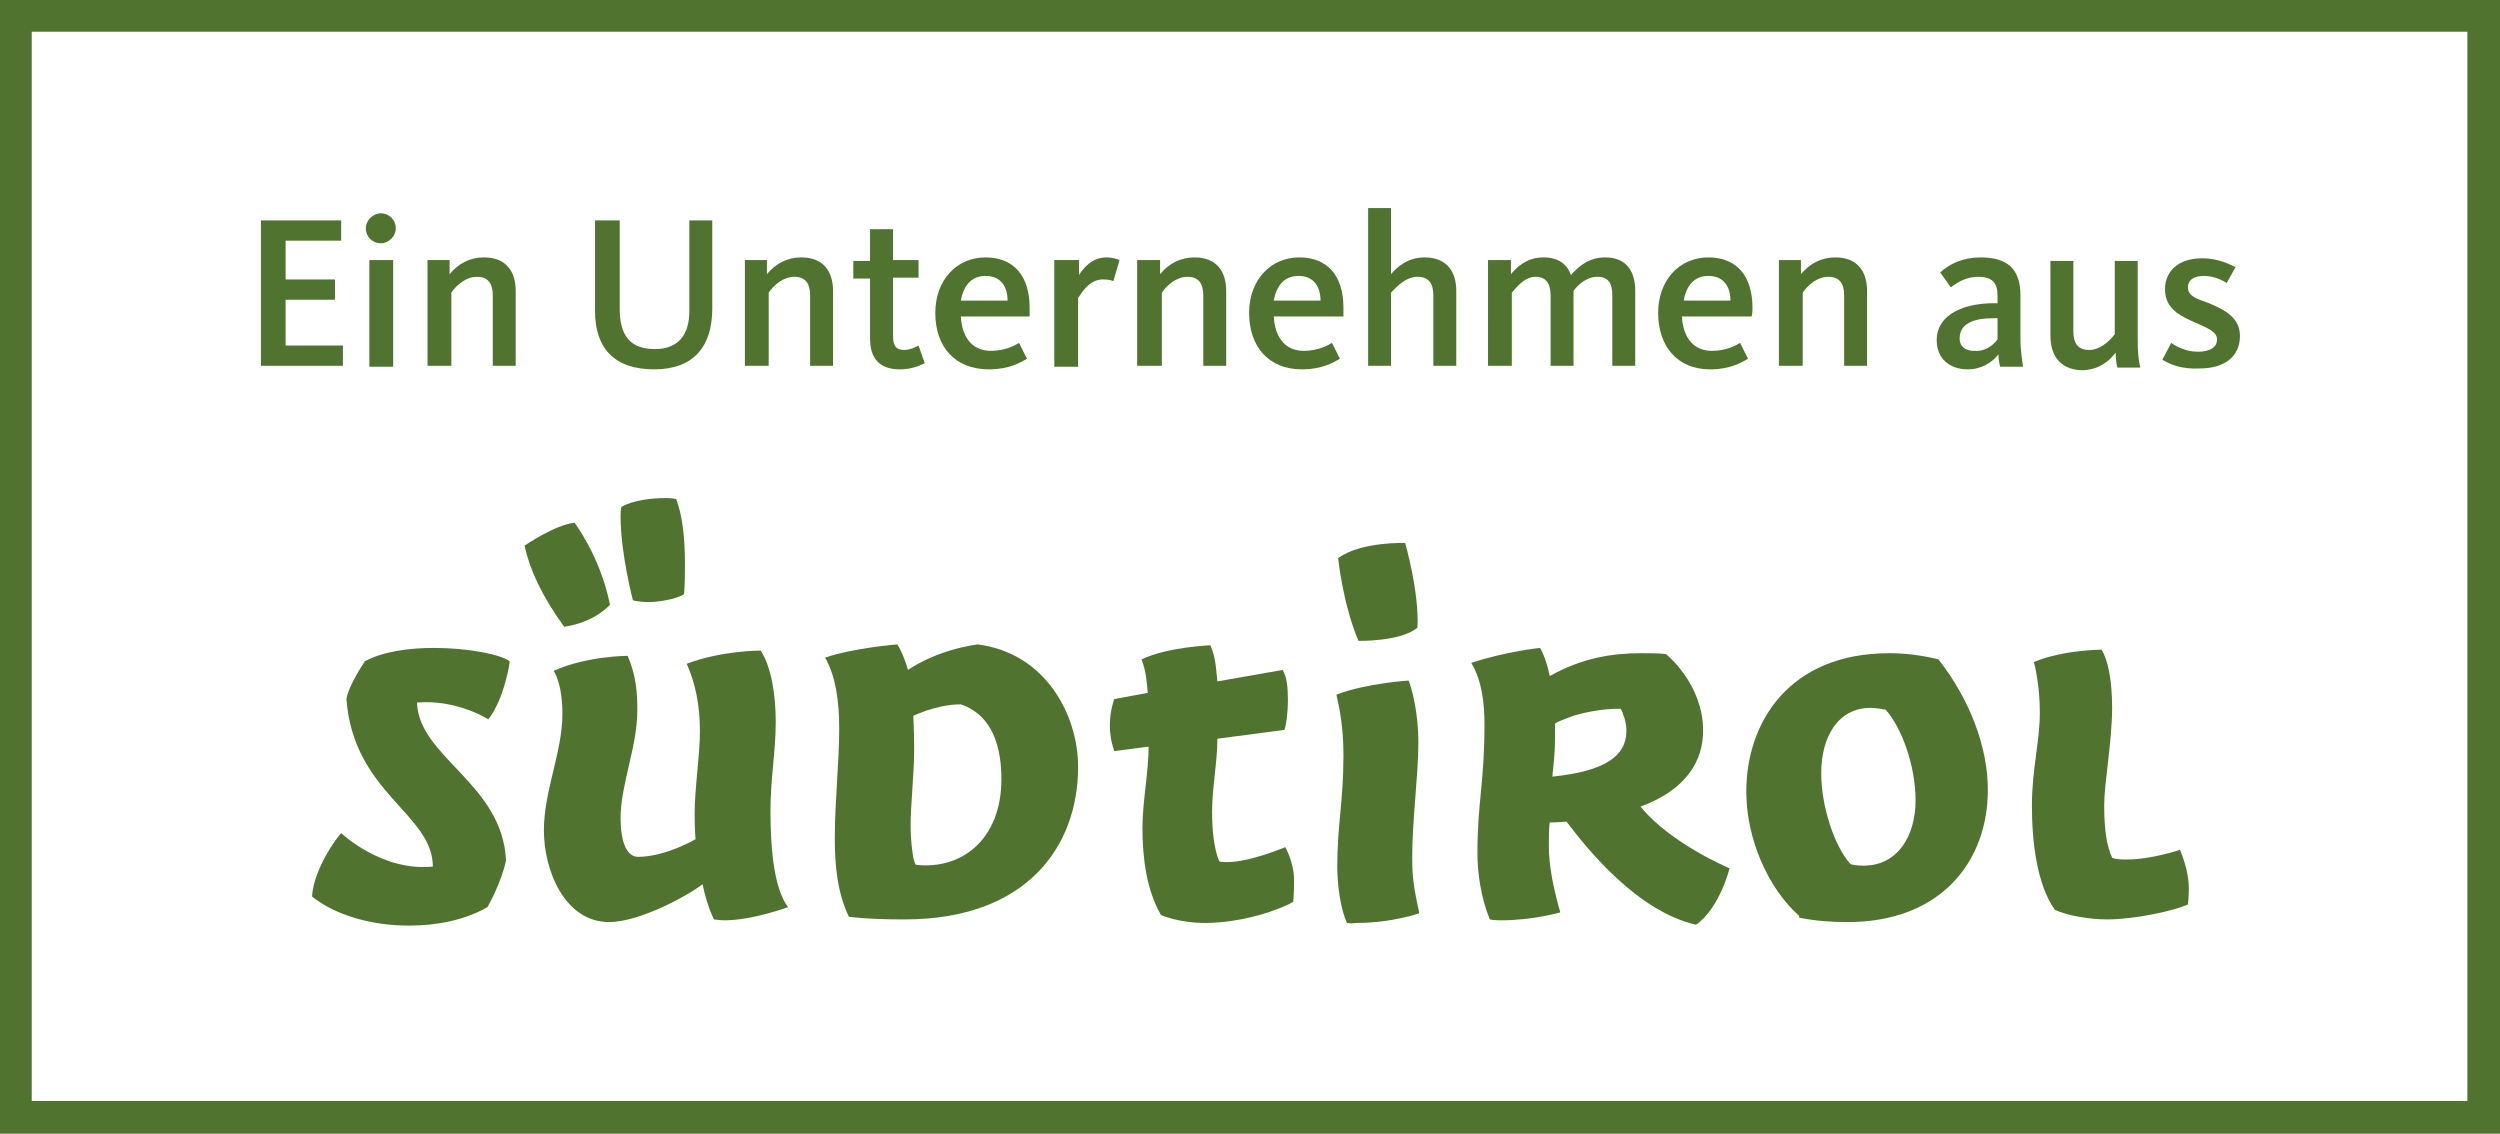
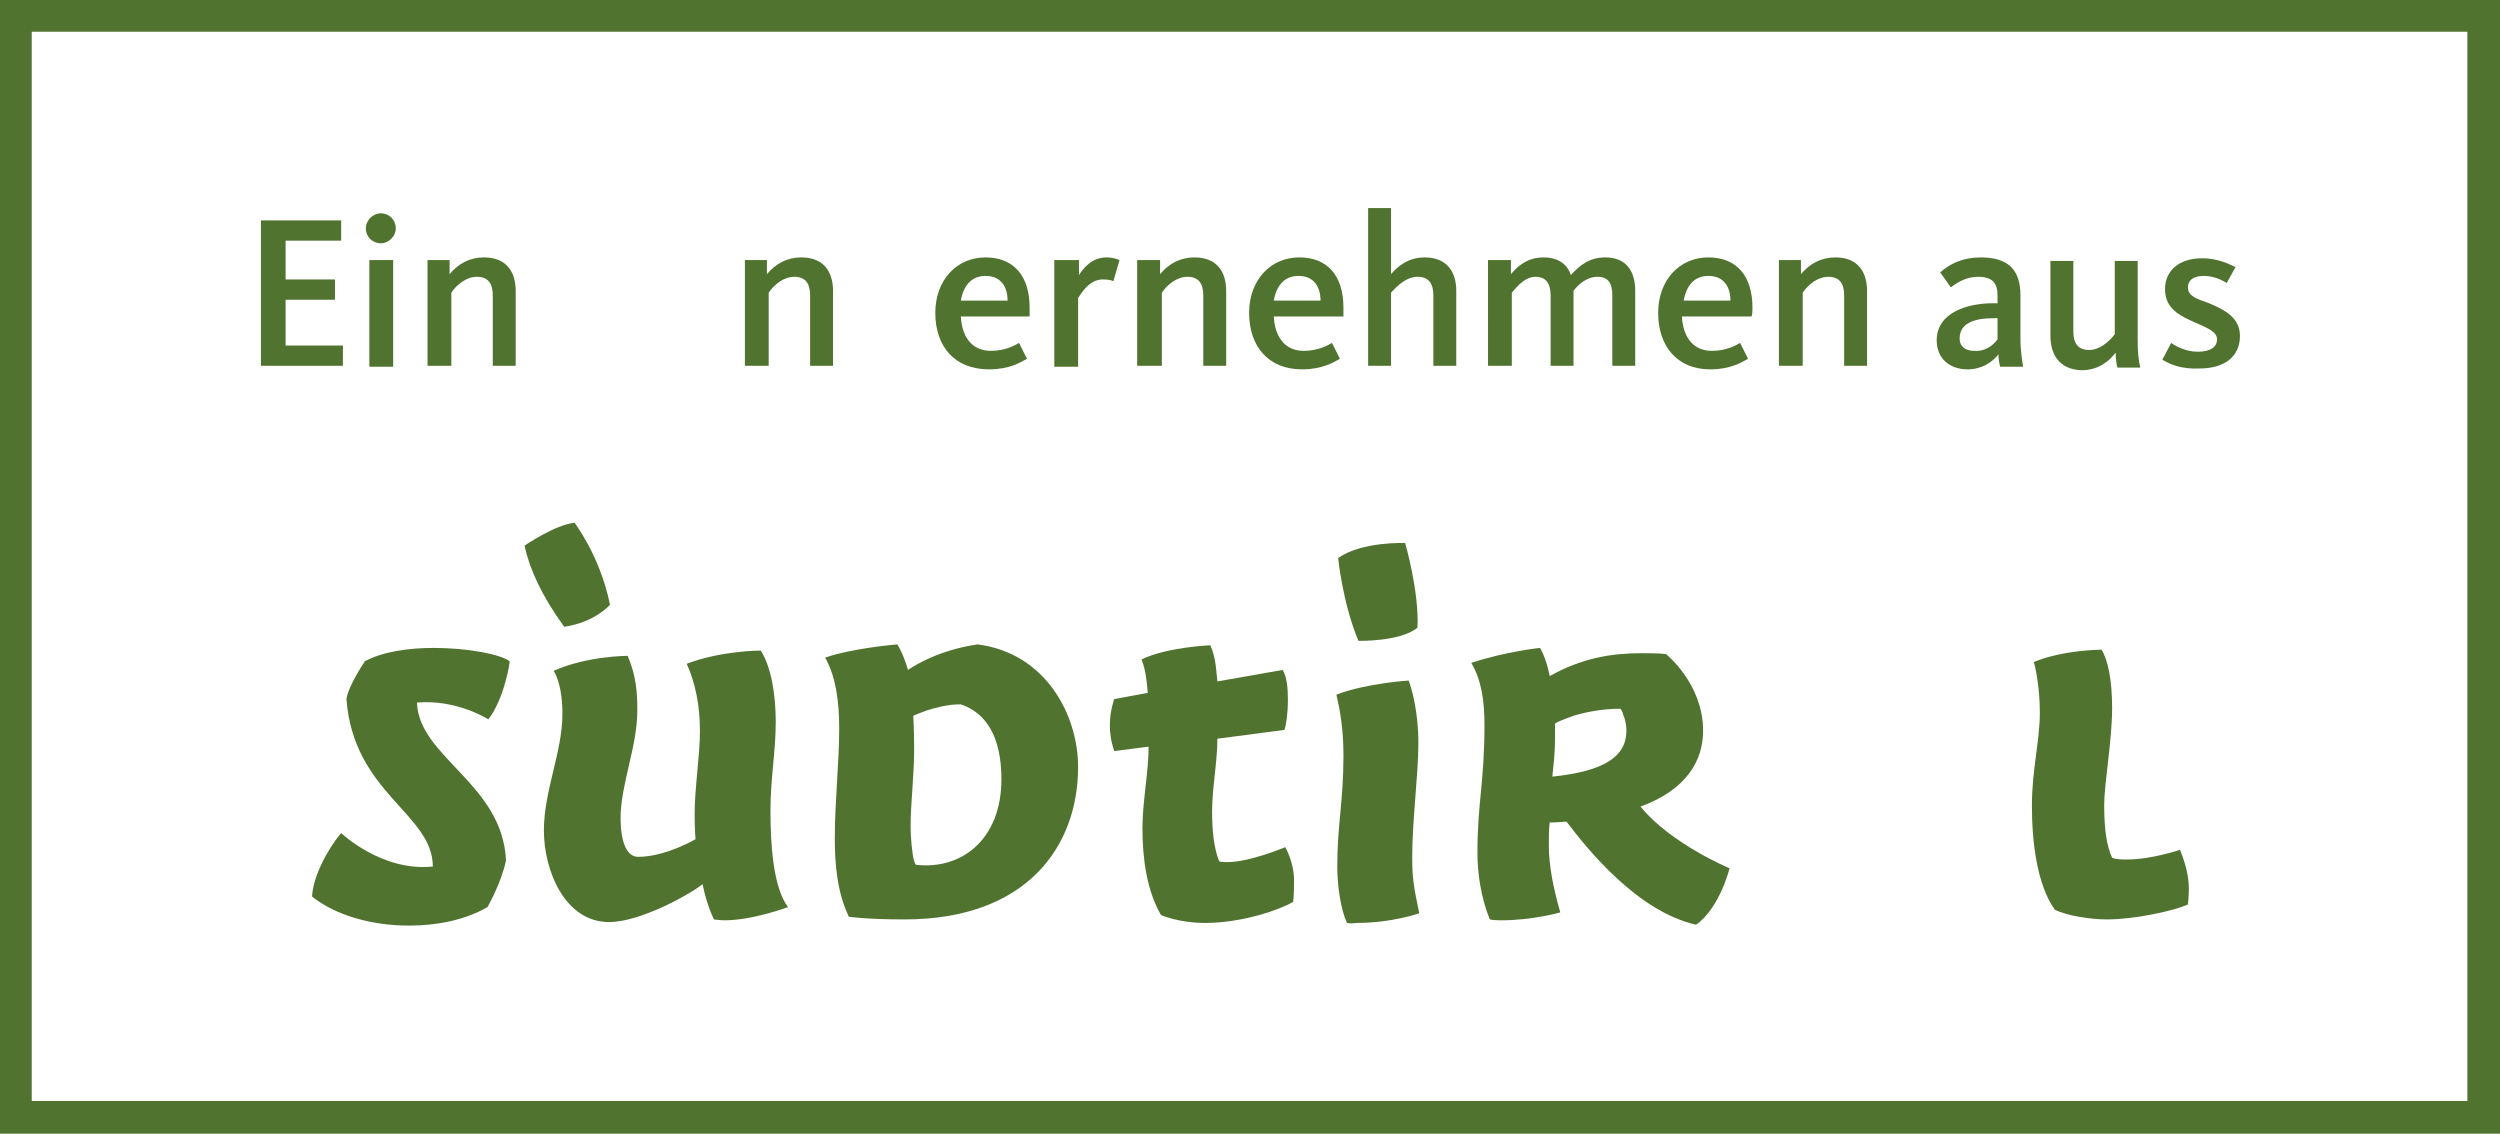
<svg xmlns="http://www.w3.org/2000/svg" version="1.1" x="0px" y="0px" viewBox="0 0 283.6 128.6" style="enable-background:new 0 0 283.6 128.6;" xml:space="preserve">
  <style type="text/css">
	.st0{fill:none;}
	.st1{fill:#50742F;}
	.st2{display:none;}
</style>
  <g id="Bounding_Box">
    <rect x="-64.3" y="-63.9" class="st0" width="412.1" height="257.1" />
  </g>
  <g id="fix">
    <path class="st1" d="M0,0v128.6h283.6V0H0z M279.9,3.6c0,2.6,0,118.7,0,121.3c-3.5,0-272.8,0-276.3,0c0-2.6,0-118.7,0-121.3   C7.1,3.6,276.4,3.6,279.9,3.6z" />
  </g>
  <g id="DE">
    <g>
      <path class="st1" d="M29.6,25h9.1v2.3h-6.3v4.4h5.6V34h-5.6v5.2h6.5v2.3h-9.3V25z" />
      <path class="st1" d="M41.5,25.9c0-0.9,0.8-1.7,1.7-1.7c1,0,1.7,0.8,1.7,1.7c0,0.9-0.8,1.7-1.7,1.7C42.3,27.6,41.5,26.9,41.5,25.9z     M41.9,29.5h2.7v12.1h-2.7V29.5z" />
      <path class="st1" d="M48.4,29.5H51v1.6c1-1.2,2.3-1.9,3.9-1.9c2.6,0,3.6,1.7,3.6,3.8v8.5h-2.6v-8c0-1.3-0.5-2.1-1.8-2.1    c-1.2,0-2.3,0.9-2.9,1.8v8.3h-2.7V29.5z" />
-       <path class="st1" d="M67.5,35.3V25h2.8v10c0,3.1,1.2,4.6,4,4.6c2.7,0,3.9-1.7,3.9-4.3V25h2.6V35c0,4.3-2.1,6.9-6.6,6.9    C69.6,41.9,67.5,39.4,67.5,35.3z" />
      <path class="st1" d="M84.3,29.5H87v1.6c1-1.2,2.3-1.9,3.9-1.9c2.6,0,3.6,1.7,3.6,3.8v8.5h-2.6v-8c0-1.3-0.5-2.1-1.8-2.1    c-1.2,0-2.3,0.9-2.9,1.8v8.3h-2.7V29.5z" />
-       <path class="st1" d="M98.7,38.4v-6.8h-1.9v-2h1.9V26h2.6v3.5h2.9v2h-2.9V38c0,1.2,0.3,1.7,1.3,1.7c0.7,0,1.4-0.4,1.6-0.5l0.7,2    c-0.4,0.2-1.4,0.7-2.8,0.7C99.7,41.9,98.7,40.6,98.7,38.4z" />
      <path class="st1" d="M106.1,35.5c0-3.7,2.4-6.3,5.7-6.3c3.2,0,5,2.1,5,5.7c0,0.3,0,0.7,0,1H109c0.1,2.1,1.1,3.9,3.4,3.9    c1.6,0,2.7-0.6,3.2-0.9l0.9,1.8c-0.7,0.4-2,1.2-4.3,1.2C108.2,41.9,106.1,39.2,106.1,35.5z M114.3,34.1c0-1.5-0.7-2.8-2.5-2.8    c-1.6,0-2.5,1.1-2.8,2.8H114.3z" />
      <path class="st1" d="M119.7,29.5h2.7v1.7c0.5-0.8,1.5-2,3.1-2c0.8,0,1.2,0.2,1.5,0.3l-0.7,2.4c-0.2-0.1-0.5-0.2-1.2-0.2    c-1.6,0-2.5,1.7-2.8,2.1v7.8h-2.7V29.5z" />
      <path class="st1" d="M129,29.5h2.6v1.6c1-1.2,2.3-1.9,3.9-1.9c2.6,0,3.6,1.7,3.6,3.8v8.5h-2.6v-8c0-1.3-0.5-2.1-1.8-2.1    c-1.2,0-2.3,0.9-2.9,1.8v8.3H129V29.5z" />
      <path class="st1" d="M141.7,35.5c0-3.7,2.4-6.3,5.7-6.3c3.2,0,5,2.1,5,5.7c0,0.3,0,0.7,0,1h-7.9c0.1,2.1,1.1,3.9,3.4,3.9    c1.6,0,2.7-0.6,3.2-0.9l0.9,1.8c-0.7,0.4-2,1.2-4.3,1.2C143.8,41.9,141.7,39.2,141.7,35.5z M149.8,34.1c0-1.5-0.7-2.8-2.5-2.8    c-1.6,0-2.5,1.1-2.8,2.8H149.8z" />
      <path class="st1" d="M155.2,23.6h2.6v7.5c0.6-0.7,1.8-1.9,3.8-1.9c2.6,0,3.6,1.7,3.6,3.8v8.5h-2.6v-8c0-1.3-0.5-2.1-1.8-2.1    c-1.5,0-2.7,1.5-3,1.8v8.3h-2.6V23.6z" />
      <path class="st1" d="M168.8,29.5h2.6v1.6c0.6-0.7,1.7-1.9,3.7-1.9c1.7,0,2.7,0.8,3.1,2c1-1.1,2.1-2,3.9-2c2.5,0,3.4,1.7,3.4,3.8    v8.5h-2.6v-8c0-1.3-0.4-2.1-1.7-2.1c-1.2,0-2.2,0.9-2.7,1.6v8.5h-2.6v-8c0-1.3-0.5-2.1-1.7-2.1c-1.4,0-2.4,1.5-2.7,1.8v8.3h-2.7    V29.5z" />
      <path class="st1" d="M188.1,35.5c0-3.7,2.4-6.3,5.7-6.3c3.2,0,5,2.1,5,5.7c0,0.3,0,0.7-0.1,1h-7.9c0.1,2.1,1.1,3.9,3.4,3.9    c1.6,0,2.7-0.6,3.2-0.9l0.9,1.8c-0.7,0.4-2,1.2-4.3,1.2C190.2,41.9,188.1,39.2,188.1,35.5z M196.3,34.1c0-1.5-0.7-2.8-2.5-2.8    c-1.6,0-2.5,1.1-2.8,2.8H196.3z" />
      <path class="st1" d="M201.7,29.5h2.6v1.6c1-1.2,2.3-1.9,3.9-1.9c2.6,0,3.6,1.7,3.6,3.8v8.5h-2.6v-8c0-1.3-0.5-2.1-1.8-2.1    c-1.2,0-2.3,0.9-2.9,1.8v8.3h-2.7V29.5z" />
      <path class="st1" d="M219.7,38.6c0-3.1,3.4-4.2,6.4-4.2h0.5v-0.9c0-1.4-0.6-2.1-2.2-2.1c-1.2,0-2.2,0.5-3.1,1.2l-1.2-1.7    c1.1-1,2.6-1.7,4.6-1.7c3,0,4.5,1.3,4.5,4.3v4.9c0,1.4,0.2,2.5,0.3,3.2h-2.6c-0.1-0.3-0.2-1-0.2-1.4c-0.7,0.9-1.9,1.7-3.5,1.7    C221.2,41.9,219.7,40.7,219.7,38.6z M226.6,38.5v-2.4h-0.5c-2.2,0-3.8,0.6-3.8,2.3c0,1,0.8,1.4,1.6,1.4    C225.1,39.9,226,39.3,226.6,38.5z" />
      <path class="st1" d="M232.6,38.1v-8.5h2.6v8c0,1.3,0.5,2.1,1.8,2.1c1.5,0,2.7-1.5,2.9-1.8v-8.3h2.6v9c0,1.3,0.1,2.4,0.3,3.1h-2.6    c-0.1-0.3-0.2-1.1-0.2-1.7c-0.6,0.8-1.8,2-3.9,2C233.6,41.9,232.6,40.2,232.6,38.1z" />
      <path class="st1" d="M245.3,40.8l1-1.9c0.4,0.3,1.6,1,3,1c1.4,0,2.2-0.5,2.2-1.4c0-0.9-1.1-1.3-2.9-2.1c-1.8-0.8-3-1.7-3-3.6    c0-2.1,1.6-3.5,4.2-3.5c2,0,3.3,0.8,3.8,1l-1,1.8c-0.5-0.3-1.4-0.8-2.6-0.8c-1.2,0-1.8,0.5-1.8,1.3c0,1,1,1.3,2.4,1.8    c1.9,0.8,3.5,1.7,3.5,3.7c0,2.4-1.8,3.7-4.6,3.7C247.4,41.9,246.1,41.3,245.3,40.8z" />
    </g>
    <g>
      <path class="st1" d="M238.4,73.7c0.7,1.1,1.2,3.4,1.2,6.6c0,3.7-0.9,8.6-0.9,11c0,2.9,0.3,4.7,0.9,6c0.5,0.2,1.1,0.2,1.7,0.2    c2.8,0,6-1.1,6-1.1c0.9,2.2,1,3.6,1,4.5c0,0.9-0.1,1.7-0.1,1.7c-1.5,0.7-6,1.7-9.2,1.7c-1.8,0-4.5-0.4-5.9-1.1    c-2-2.8-2.6-7.6-2.6-11.8c0-4.1,0.9-7.3,0.9-10.6c0-3-0.6-5.6-0.7-5.7C234.1,73.7,238.4,73.7,238.4,73.7L238.4,73.7L238.4,73.7z" />
-       <path class="st1" d="M211.4,98.2c3.9,0,5.9-3.4,5.9-7.4c0-4-1.6-8.3-3.4-10.3c-0.2,0-0.9-0.2-1.7-0.2c-3.7,0-5.6,3.3-5.6,7.4    c0,3.8,1.5,8.3,3.3,10.3C210,98.1,210.7,98.2,211.4,98.2L211.4,98.2z M204.1,103.9c-3.5-3.1-6-8.7-6-14.1    c0-7.9,4.9-15.7,16.2-15.7c1.7,0,3.6,0.2,5.6,0.7c3.6,4.6,5.6,10,5.6,14.8c0,8.2-5.4,15-15.9,15c-1.7,0-3.5-0.1-5.5-0.5    L204.1,103.9L204.1,103.9z" />
      <path class="st1" d="M183.9,80.5l-0.1-0.1c-2.1,0-4,0.4-5.3,0.8c-1.1,0.4-1.9,0.7-2.1,0.9c0,0.2,0,0.7,0,1.9    c0,1.4-0.2,3.1-0.3,4.1c5.9-0.6,8.4-2.3,8.4-5.2c0-0.8-0.2-1.5-0.4-1.9C184.1,80.8,184,80.7,183.9,80.5L183.9,80.5z M193.2,82.9    c0,3.4-1.9,6.7-7.1,8.6c3.4,4.2,10.1,7,10.1,7s-1.1,4.5-3.8,6.4c-6.6-1.5-12.2-8.4-14.7-11.7c0,0-0.9,0.1-1.9,0.1    c-0.1,0.7-0.1,1.8-0.1,2.6c0,2.3,0.5,4.8,1.3,7.6c0,0-3.1,0.9-6.7,0.9c-0.9,0-1.3-0.1-1.3-0.1c-1-2.5-1.4-5.2-1.4-7.6    c0-5.6,0.8-8,0.8-14.5c0-2.5-0.3-5-1.5-7c3.9-1.3,7.8-1.7,7.8-1.7s0.7,1.1,1.1,3.2c3.7-2.1,7.2-2.6,10.3-2.6c1.1,0,2.1,0,2.9,0.1    C189.1,74.3,193.2,77.6,193.2,82.9L193.2,82.9z" />
      <path class="st1" d="M152.8,104.7c-0.7-1.5-1.1-4.2-1.1-6.4c0-4.8,0.7-7.3,0.7-12.6c0-3.1-0.4-5.2-0.8-6.9    c3.4-1.3,8.2-1.6,8.2-1.6c0.3,0.8,1.1,3.4,1.1,7.1c0,3.6-0.7,8.7-0.7,13c0,2.4,0.2,3.4,0.8,6.3c0,0-3.1,1.1-7.1,1.1    C153.2,104.8,152.8,104.7,152.8,104.7L152.8,104.7L152.8,104.7z" />
      <path class="st1" d="M160.8,71.2c-1.9,1.6-6.7,1.5-6.7,1.5c-1.8-4.3-2.3-9.4-2.3-9.4c2.7-1.9,7.6-1.7,7.6-1.7S161,67.1,160.8,71.2    L160.8,71.2z" />
      <path class="st1" d="M131.7,103.8c-1.6-2.8-2.1-6.3-2.1-9.9c0-2.9,0.7-6.4,0.7-9.2l-3.9,0.5c-0.4-1.2-0.5-2.1-0.5-2.9    c0-1.7,0.5-3,0.5-3l3.8-0.7c-0.1-1.2-0.2-2.5-0.7-3.8c2.9-1.4,7.8-1.6,7.8-1.6c0.5,1.2,0.6,1.9,0.8,4.1l7.4-1.3    c0.5,0.8,0.6,2.1,0.6,3.4c0,1.5-0.2,2.9-0.4,3.4l-7.6,1c0,2.7-0.6,5.5-0.6,8.3c0,2.1,0.2,4.1,0.8,5.6c0.3,0.1,0.5,0.1,0.9,0.1    c2.6,0,6.6-1.7,6.6-1.7s1,1.7,1,3.8c0,1.7-0.1,2.4-0.1,2.4c-1.5,0.9-5.8,2.4-10,2.4C133.7,104.7,131.7,103.8,131.7,103.8    L131.7,103.8L131.7,103.8z" />
      <path class="st1" d="M103.9,98.1c5.1,0.6,9.7-2.8,9.7-9.7c0-4.8-1.7-7.5-4.6-8.5c-1.6,0-2.9,0.4-3.9,0.7c-0.8,0.3-1.3,0.5-1.5,0.6    c0,0.3,0.1,1.2,0.1,3.9c0,2.7-0.4,6.2-0.4,8.5c0,1.8,0.2,3,0.3,3.7C103.7,97.7,103.8,98,103.9,98.1L103.9,98.1z M103,76    c0,0,3-2.2,7.9-2.9c7.8,1,11.4,8.1,11.4,13.9c0,9-5.8,17.3-19.7,17.3c-4.3,0-6.3-0.3-6.3-0.3c-1.3-2.7-1.6-5.8-1.6-8.9    c0-4.3,0.5-8.5,0.5-12.5c0-3.1-0.4-5.9-1.6-8c3.2-1.1,8.2-1.5,8.2-1.5S102.5,74.2,103,76L103,76z" />
      <path class="st1" d="M78.8,92.4c0-3.1,0.6-6.6,0.6-9.5c0-2.8-0.5-5.4-1.5-7.6c3.9-1.5,8.4-1.5,8.4-1.5c1.2,1.9,1.7,5,1.7,8.1    c0,3.4-0.6,6.4-0.6,10.1c0,3.7,0.3,8.7,2,10.9c0,0-4,1.5-7.2,1.5c-0.5,0-1.2-0.1-1.2-0.1s-0.8-1.5-1.3-4    c-1.5,1.2-7.1,4.3-10.6,4.3c-5,0-7.4-5.8-7.4-10.4c0-4.5,2.1-8.9,2.1-13.2c0-3.6-1-4.9-1-4.9c3.8-1.7,8.4-1.7,8.4-1.7    c1,2.3,1.1,4.3,1.1,6.2c0,4.1-1.9,8.4-1.9,12.2c0,2.5,0.6,4.4,2,4.4c3.1,0,6.5-2,6.5-2S78.8,93.9,78.8,92.4L78.8,92.4z" />
      <path class="st1" d="M55.4,81.6c0,0-3.6-2.3-8.1-1.9c0.2,6.2,9.7,9.2,10.1,17.9c-0.5,2.5-2.1,5.3-2.1,5.3    c-2.6,1.5-5.8,2.1-8.9,2.1c-4.3,0-8.4-1.2-11-3.3c0.1-2.2,1.7-5.3,3.3-7.2c0,0,4.6,4.4,10.4,3.8c0-6-9-8.3-9.8-19    c0.2-1.5,2.1-4.3,2.1-4.3c2.1-1.1,5-1.5,7.8-1.5c3.8,0,7.5,0.7,8.6,1.5C57.9,75,57.2,79.3,55.4,81.6L55.4,81.6z" />
      <path class="st1" d="M69.2,68.6c0,0-1.7,2-5.2,2.5c-2.6-3.6-3.9-6.5-4.5-9.2c0,0,3.5-2.4,5.7-2.6C65.1,59.3,68,62.8,69.2,68.6    L69.2,68.6L69.2,68.6z" />
-       <path class="st1" d="M70.4,58.6c0-0.9,0.1-1.1,0.1-1.1c1.4-0.8,3.5-1,5.1-1c0.6,0,1.1,0.1,1.1,0.1c0.7,1.8,1,4.4,1,7.3    c0,0.9,0,2.4-0.1,3.5c-0.9,0.6-3,0.9-4,0.9c-1.1,0-1.8-0.2-1.8-0.2S70.4,62.8,70.4,58.6L70.4,58.6z" />
    </g>
  </g>
  <g id="Layer_4" class="st2">
</g>
</svg>